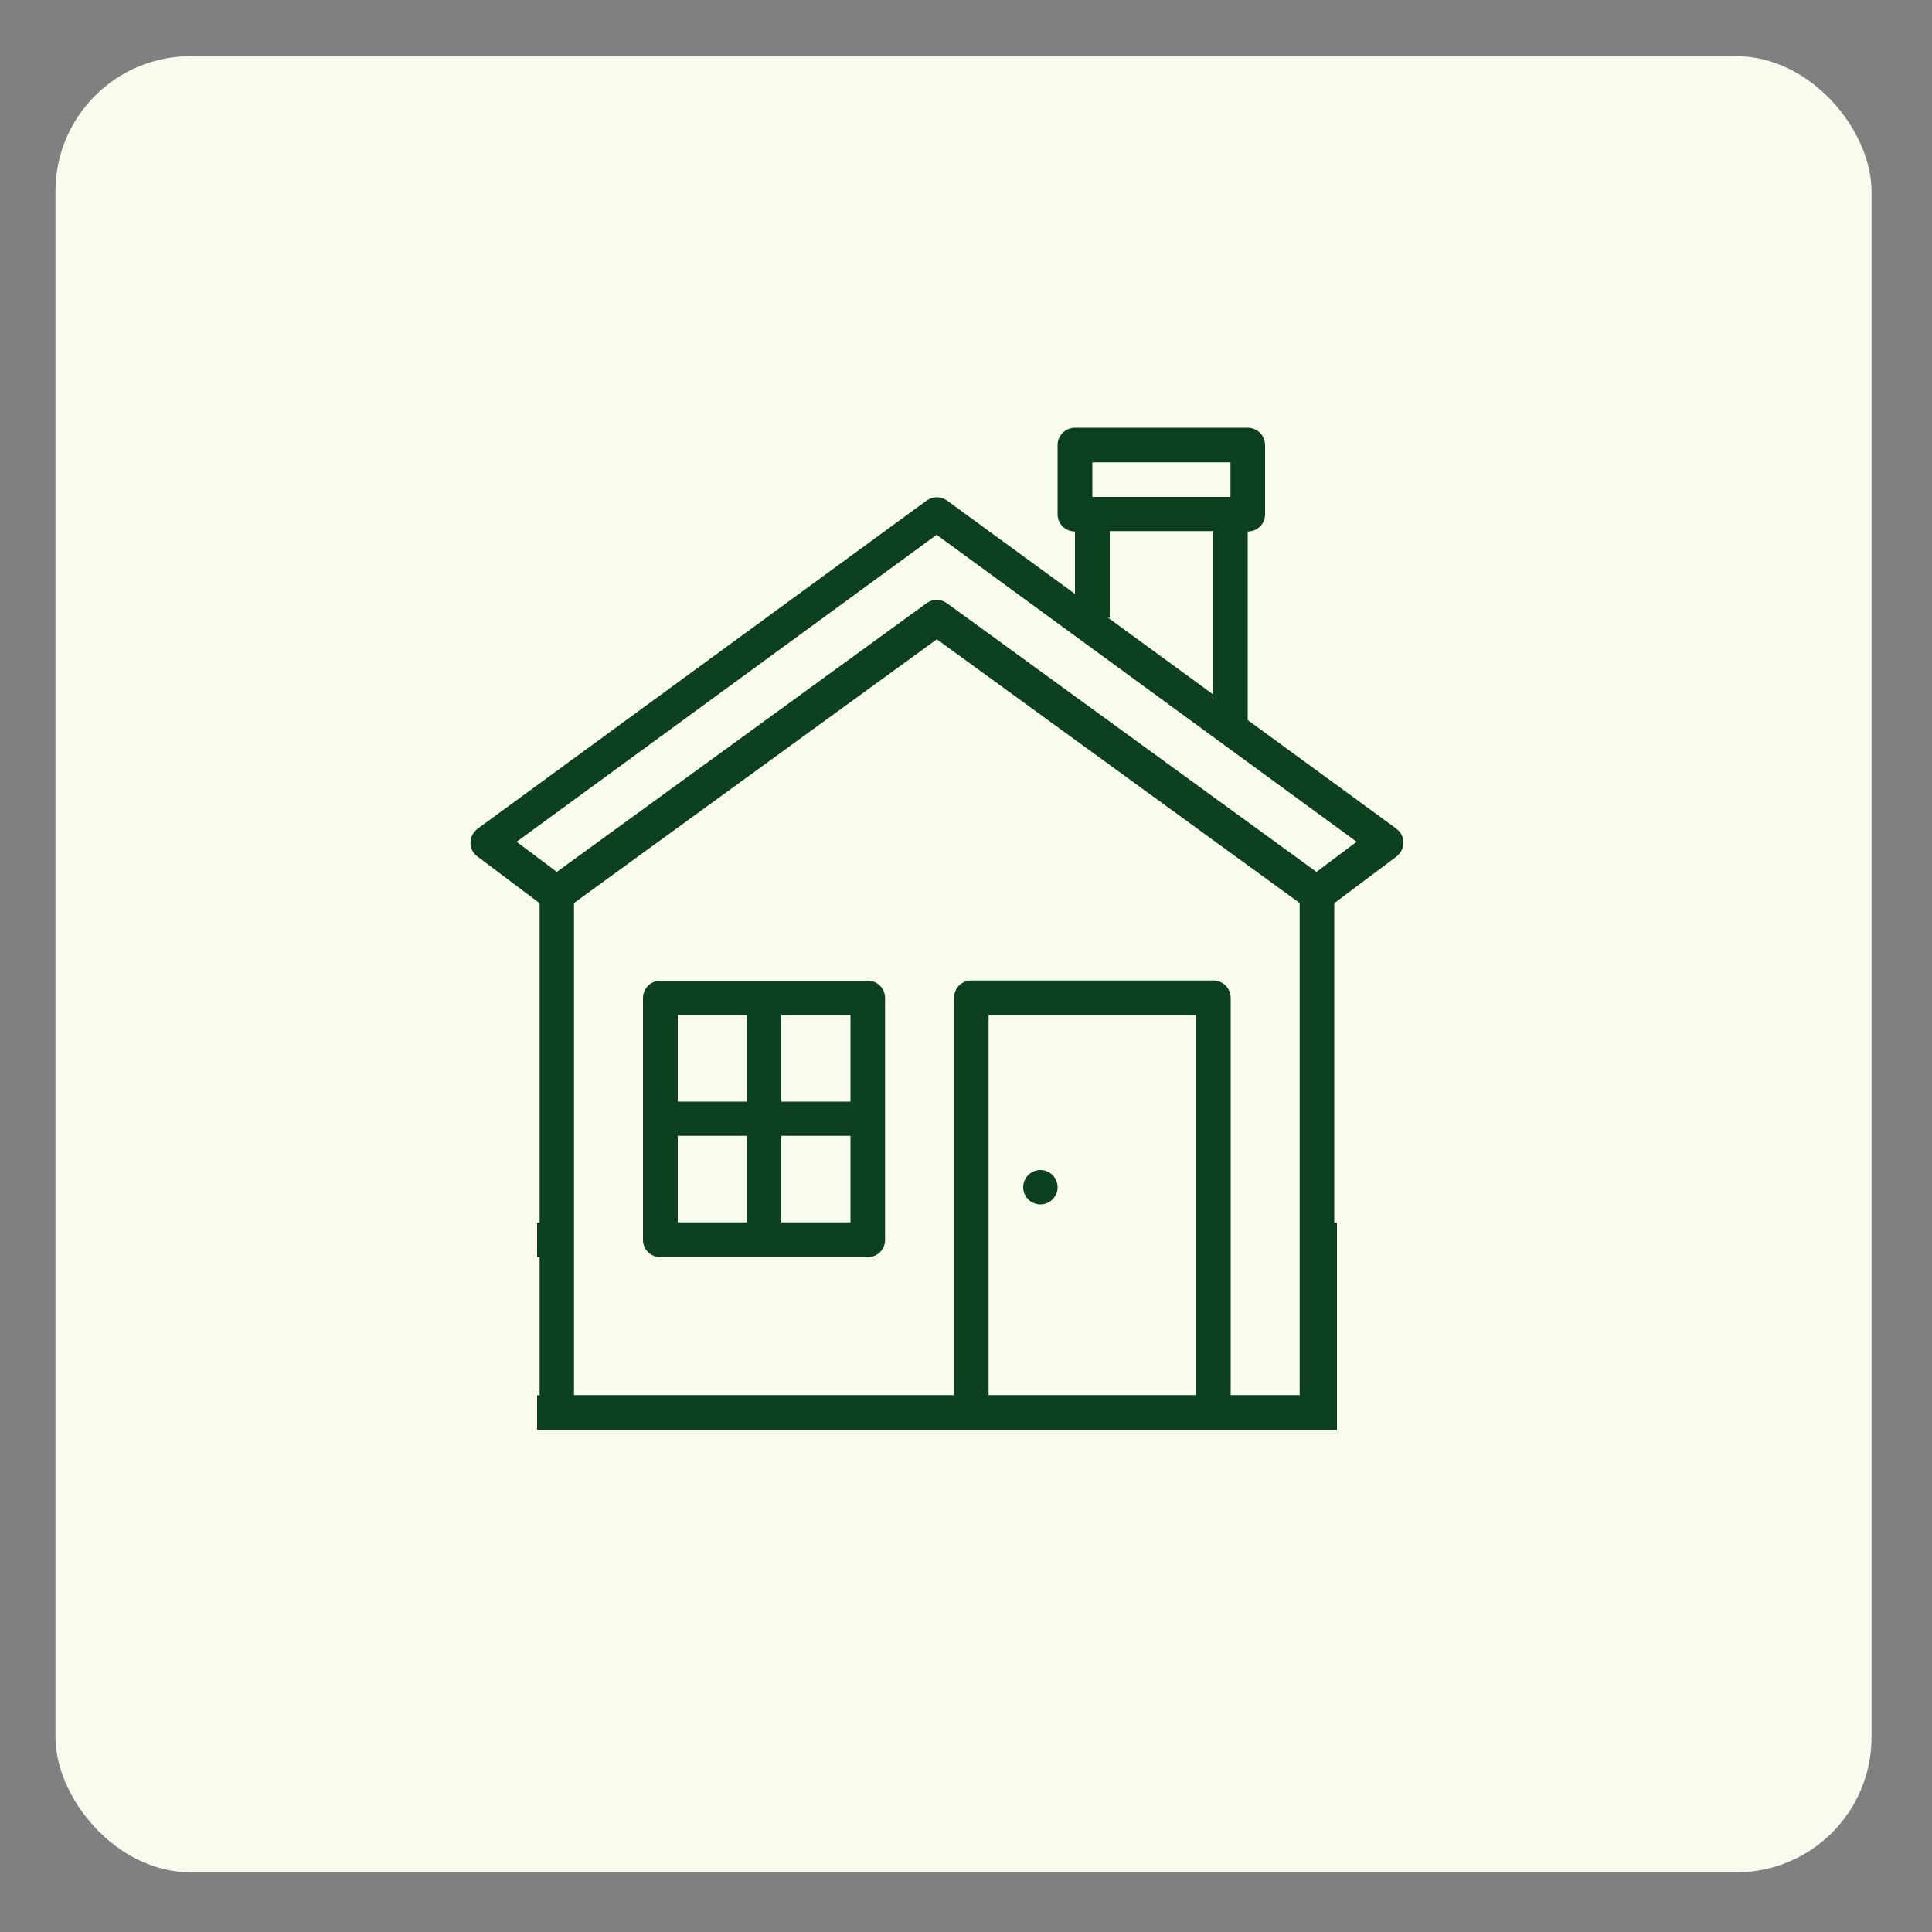
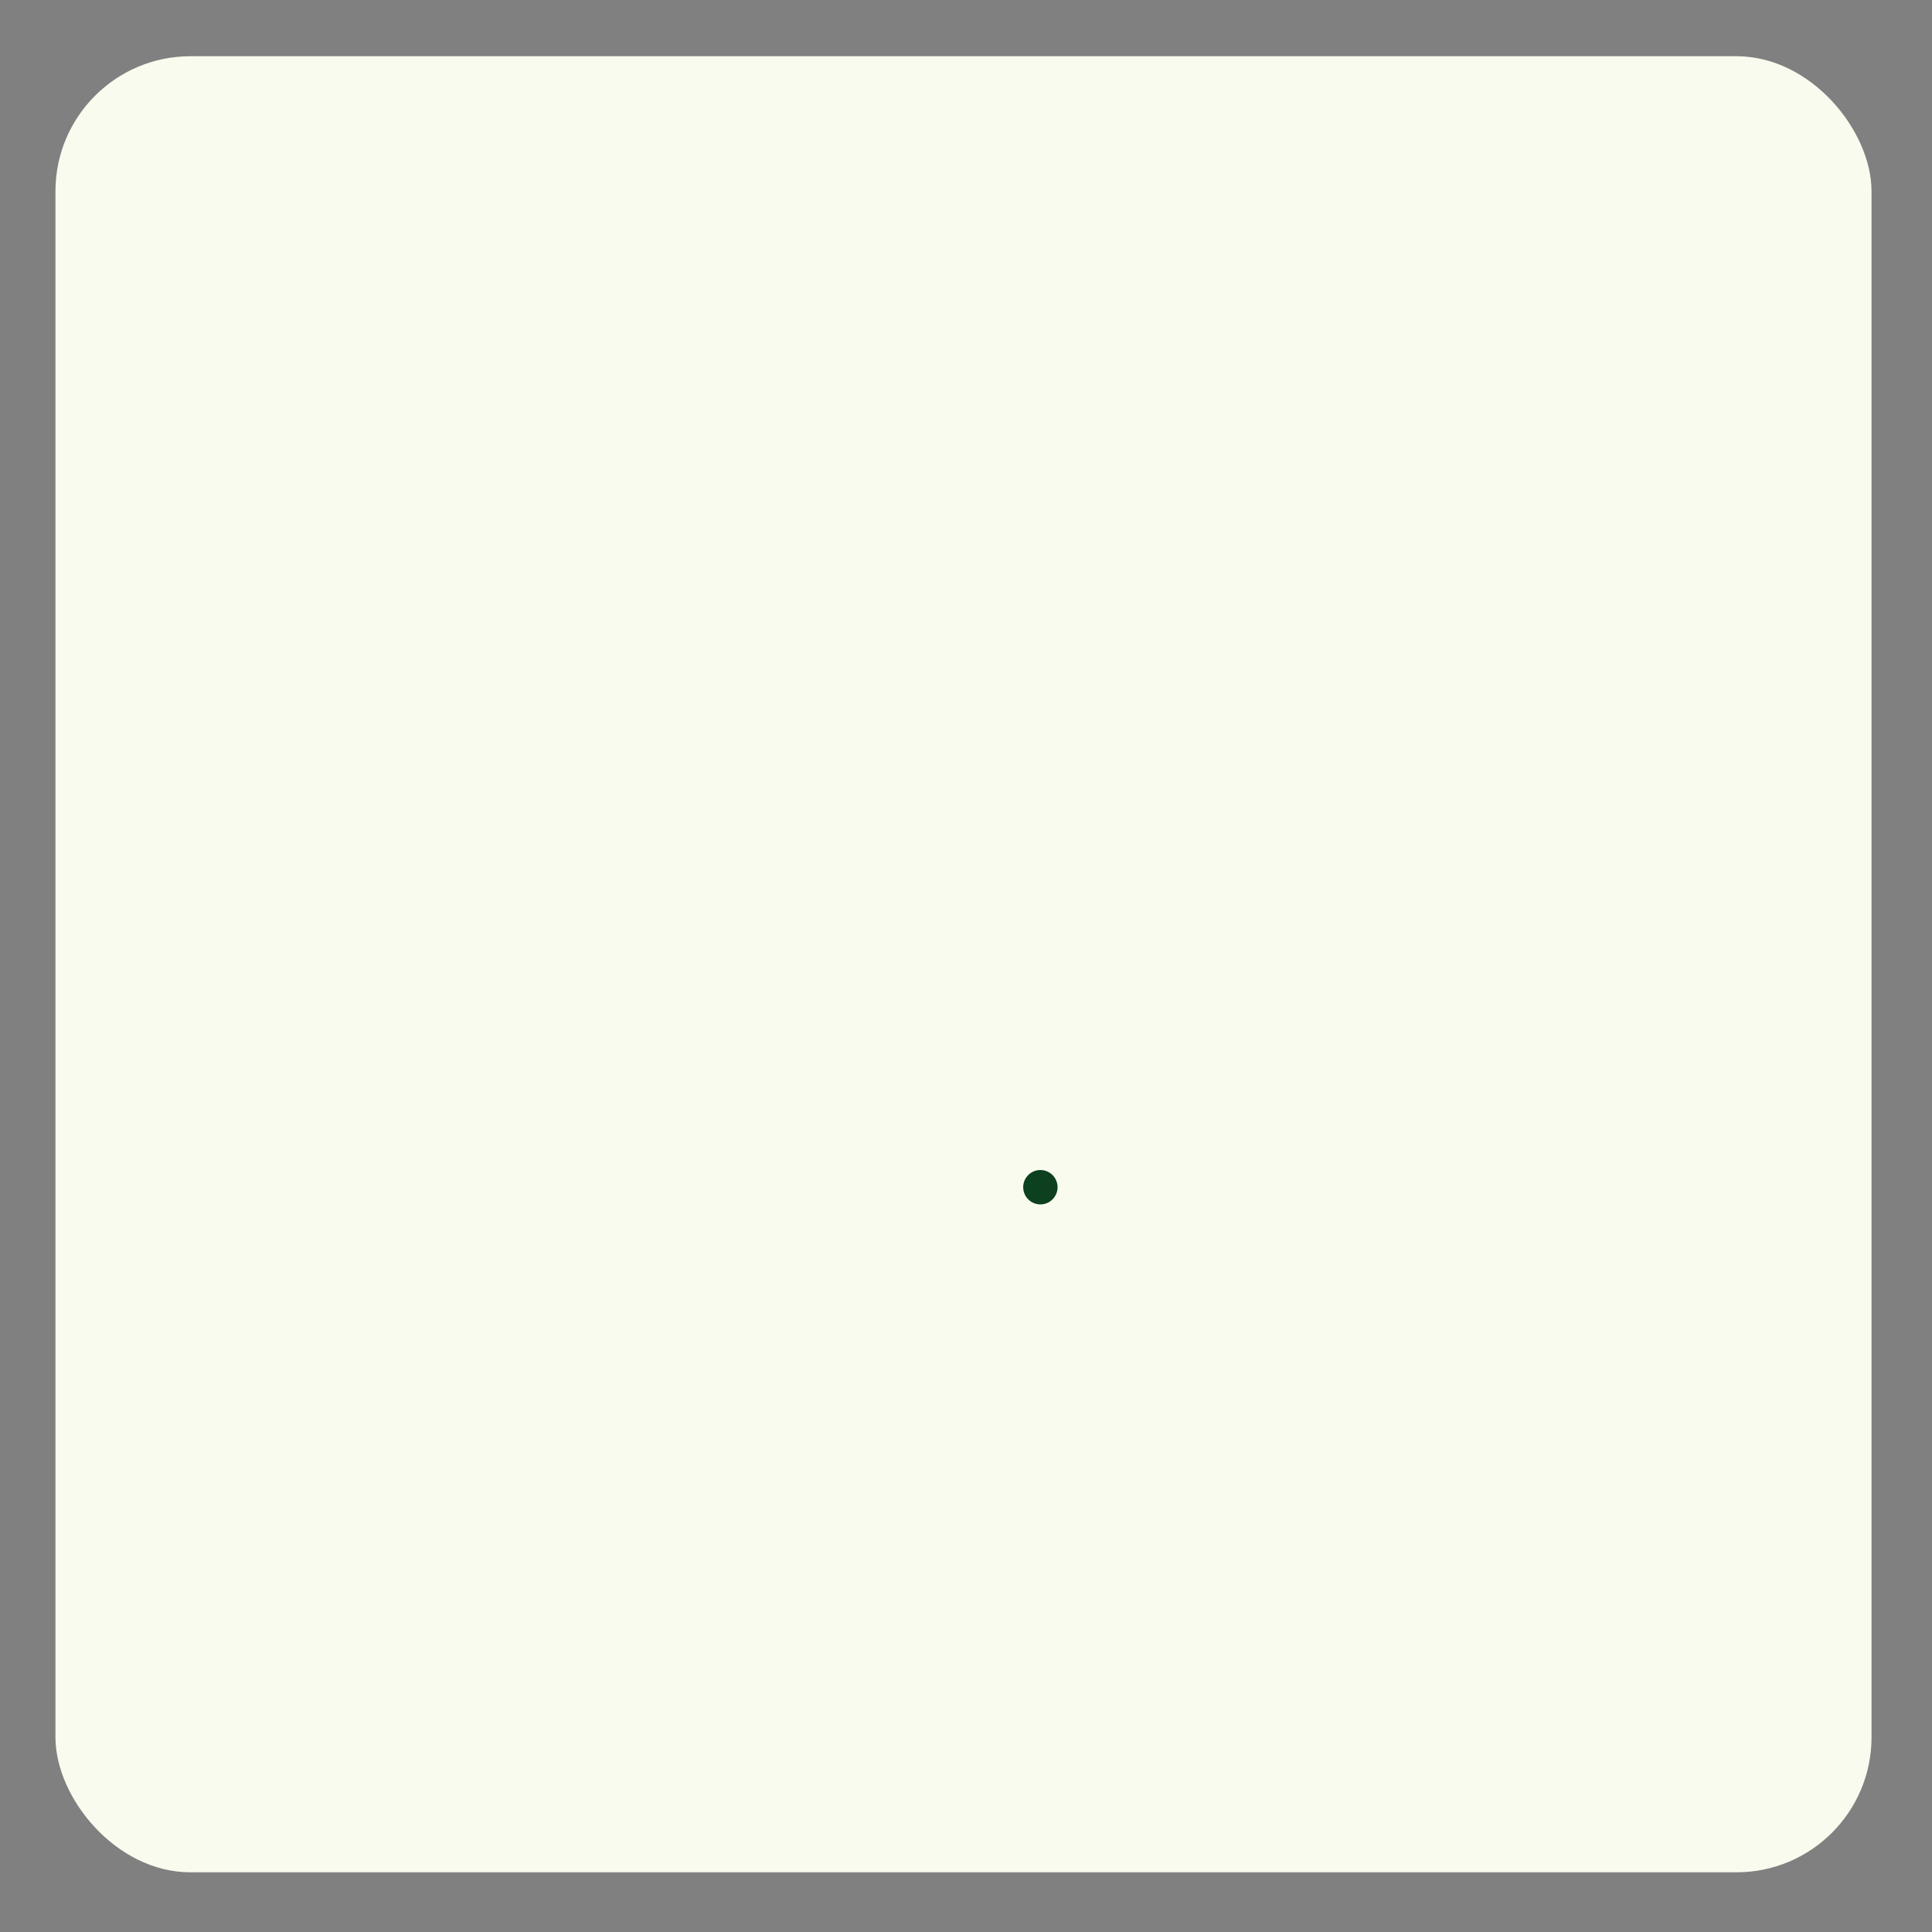
<svg xmlns="http://www.w3.org/2000/svg" id="Layer_1" data-name="Layer 1" viewBox="0 0 100 100">
  <rect x="0" y="0" width="100" height="100" fill="#808080" stroke="none" />
  <defs>
    <style>.cls-1 {
fill: #0c401f;
}
.cls-1, .cls-2 {
stroke-width: 0px;
}
.cls-2 {
fill: #f9fbee;
}</style>
  </defs>
  <rect class="cls-2" x="2.87" y="2.91" width="94" height="94" rx="6.99" ry="6.99" />
  <g>
-     <path class="cls-1" d="M72.26 42.88l-7.68-5.61v-9.76c.5.0.9-.39.9-.89v-3.58c0-.49-.39-.9-.9-.9h-8.94c-.49.0-.9.4-.9.9v3.58c0 .49.4.89.9.89v3.23l-6.62-4.83c-.32-.23-.74-.23-1.06.0L24.74 42.88c-.24.17-.39.45-.39.75.0.29.14.54.36.7l3.22 2.42v16.54s-.09.0-.13.0v1.78s.09.0.13.0v7.15h-.13v1.79h41.4V63.29s-.1.0-.14.0V46.75l3.2-2.4c.24-.18.39-.46.38-.75s-.14-.55-.37-.7zM56.54 23.93h7.15v1.79h-7.15v-1.79zM62.8 27.5v8.45l-5.45-3.98h.09v-4.48h5.36zM61.9 72.21H51.17V52.54H61.9v19.67zm5.37.0H63.7V51.65c0-.5-.4-.9-.9-.9H50.28c-.5.0-.9.39-.9.9v20.56H29.71V46.74l18.78-13.65 18.78 13.65v25.47zM68.14 45.13 49.01 31.22c-.32-.23-.74-.23-1.05.0L28.82 45.13l-2.08-1.56 21.74-15.89 21.74 15.89-2.08 1.56z" />
-     <path class="cls-1" d="M44.92 50.76H34.18c-.49.0-.9.39-.9.9v12.52c0 .49.4.89.9.89h10.74c.49.0.89-.39.89-.89V51.66c0-.5-.39-.9-.89-.9zM38.66 63.27h-3.58v-4.48h3.58v4.48zm0-6.25h-3.58v-4.48h3.58v4.48zM44.02 63.27h-3.58v-4.48h3.58v4.48zm0-6.25h-3.58v-4.48h3.58v4.48z" />
    <circle class="cls-1" cx="53.85" cy="61.45" r=".89" />
  </g>
</svg>